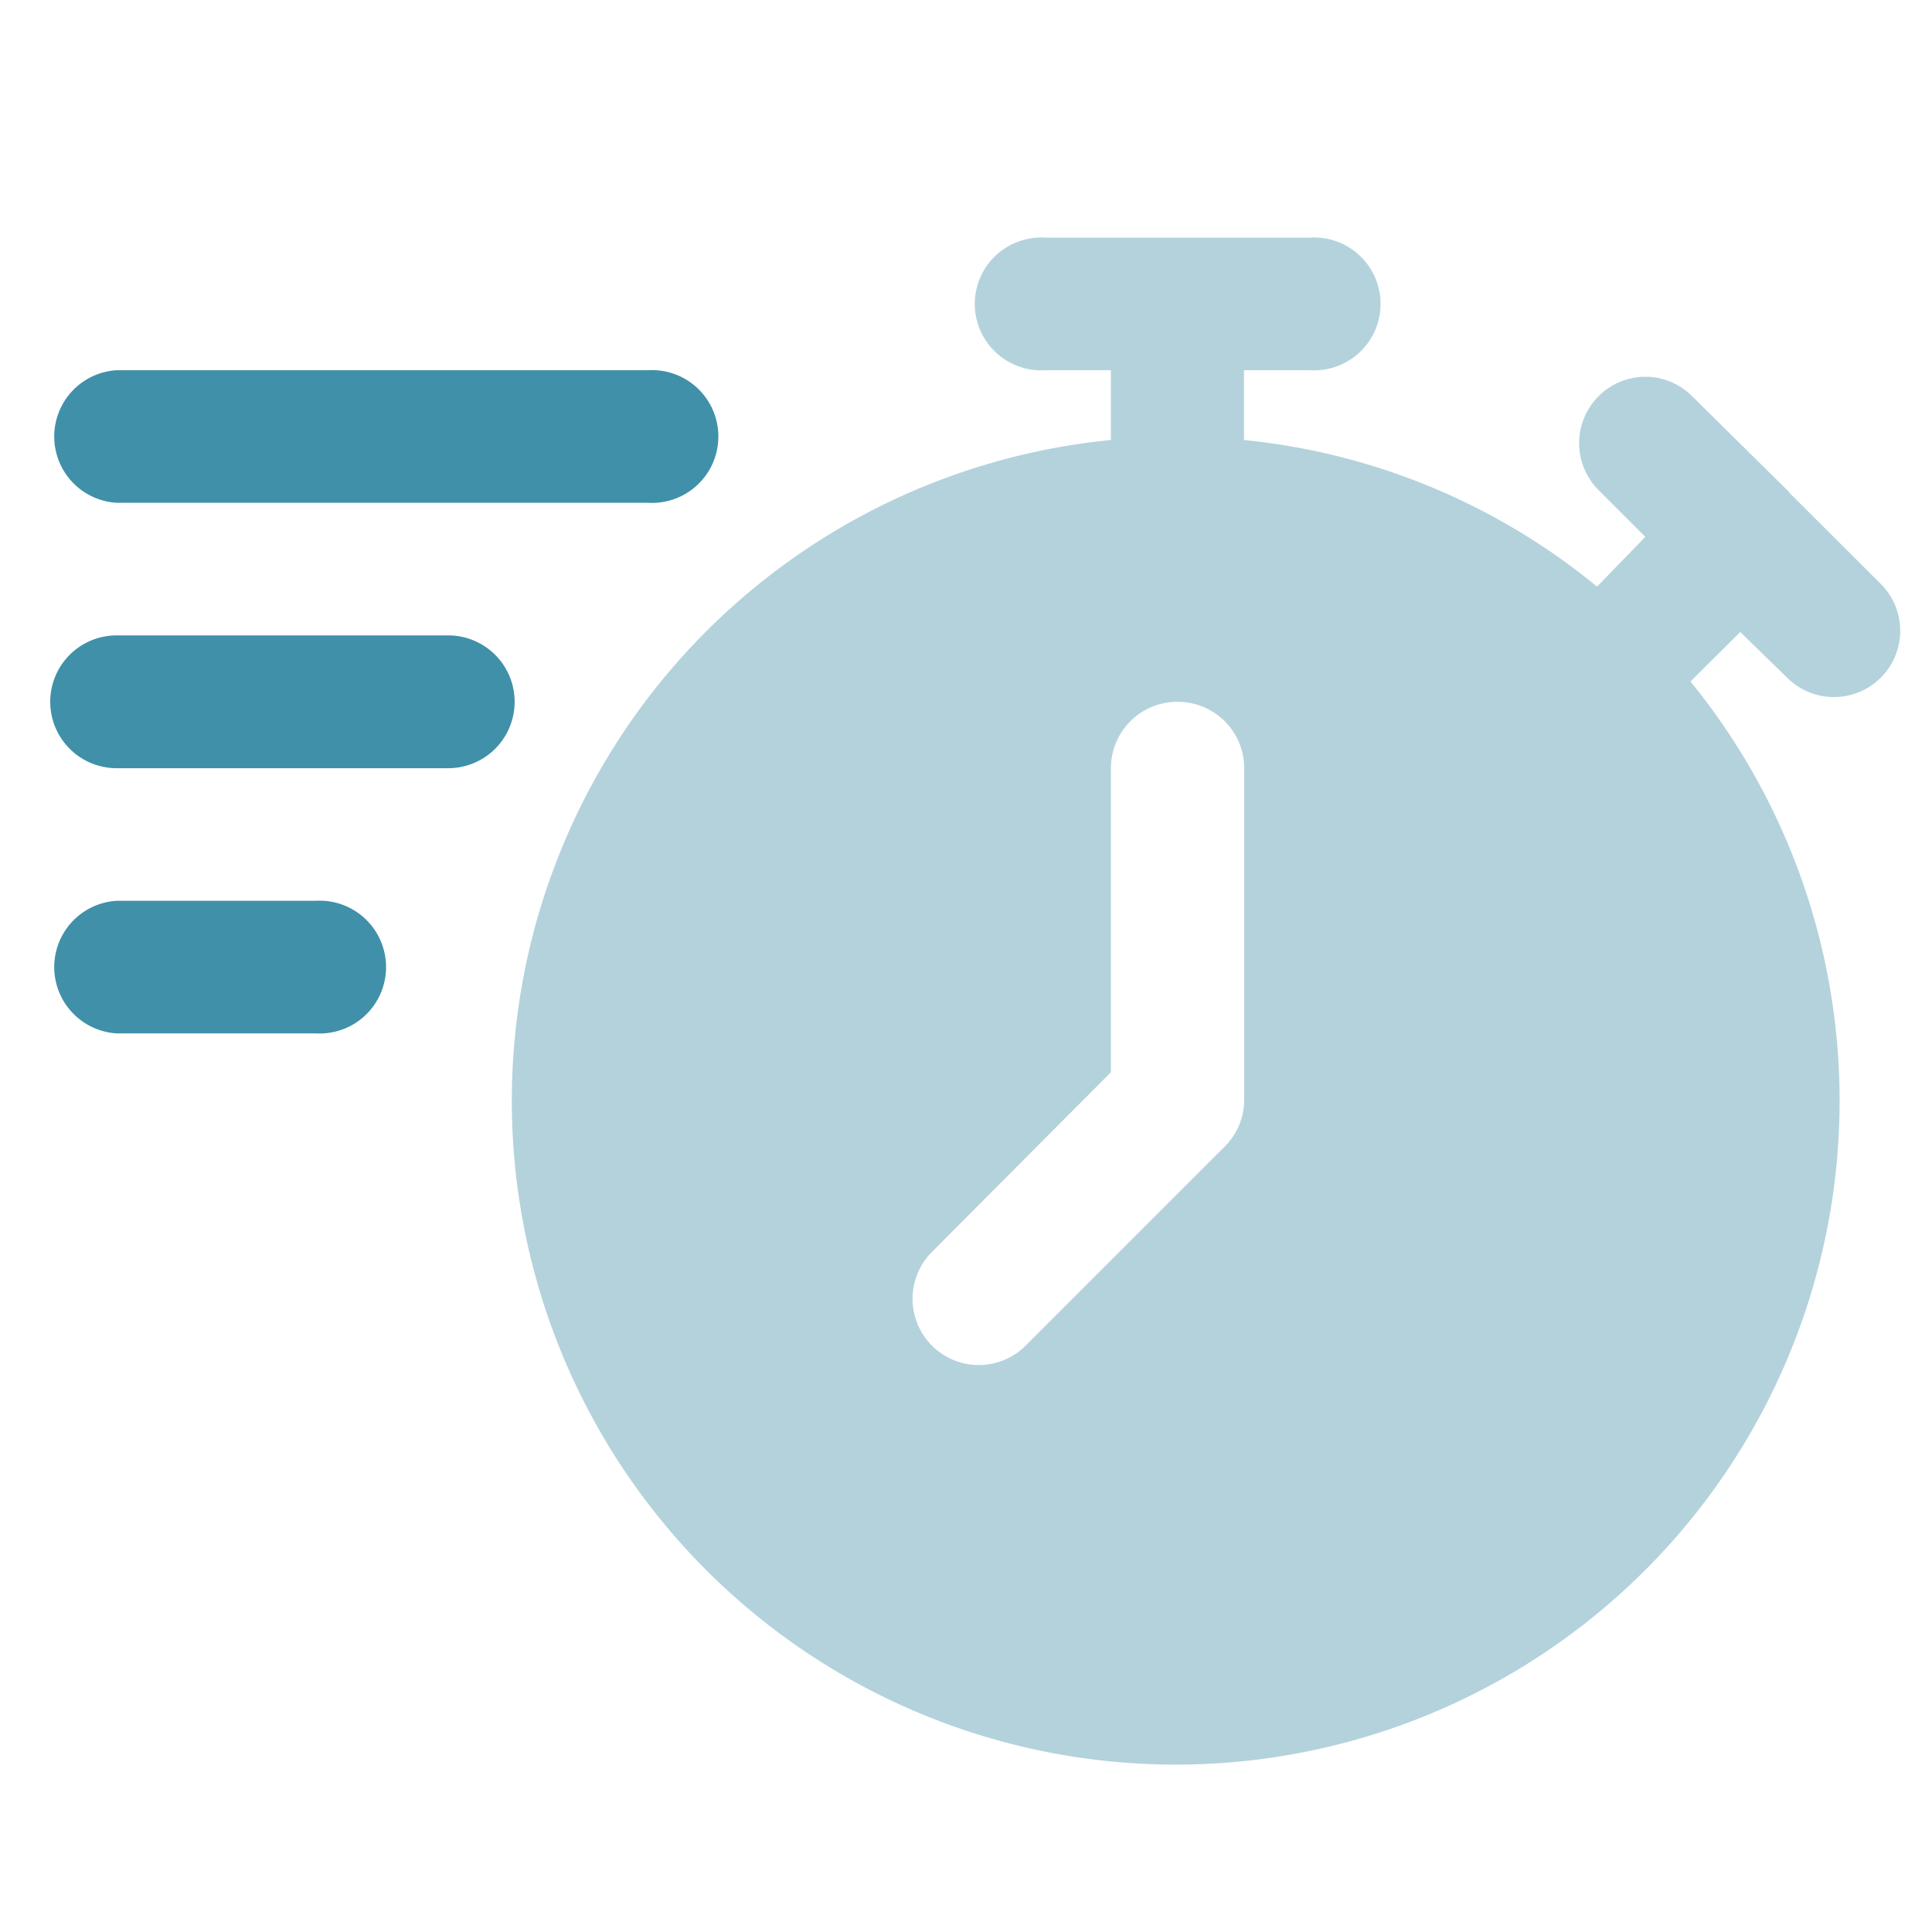
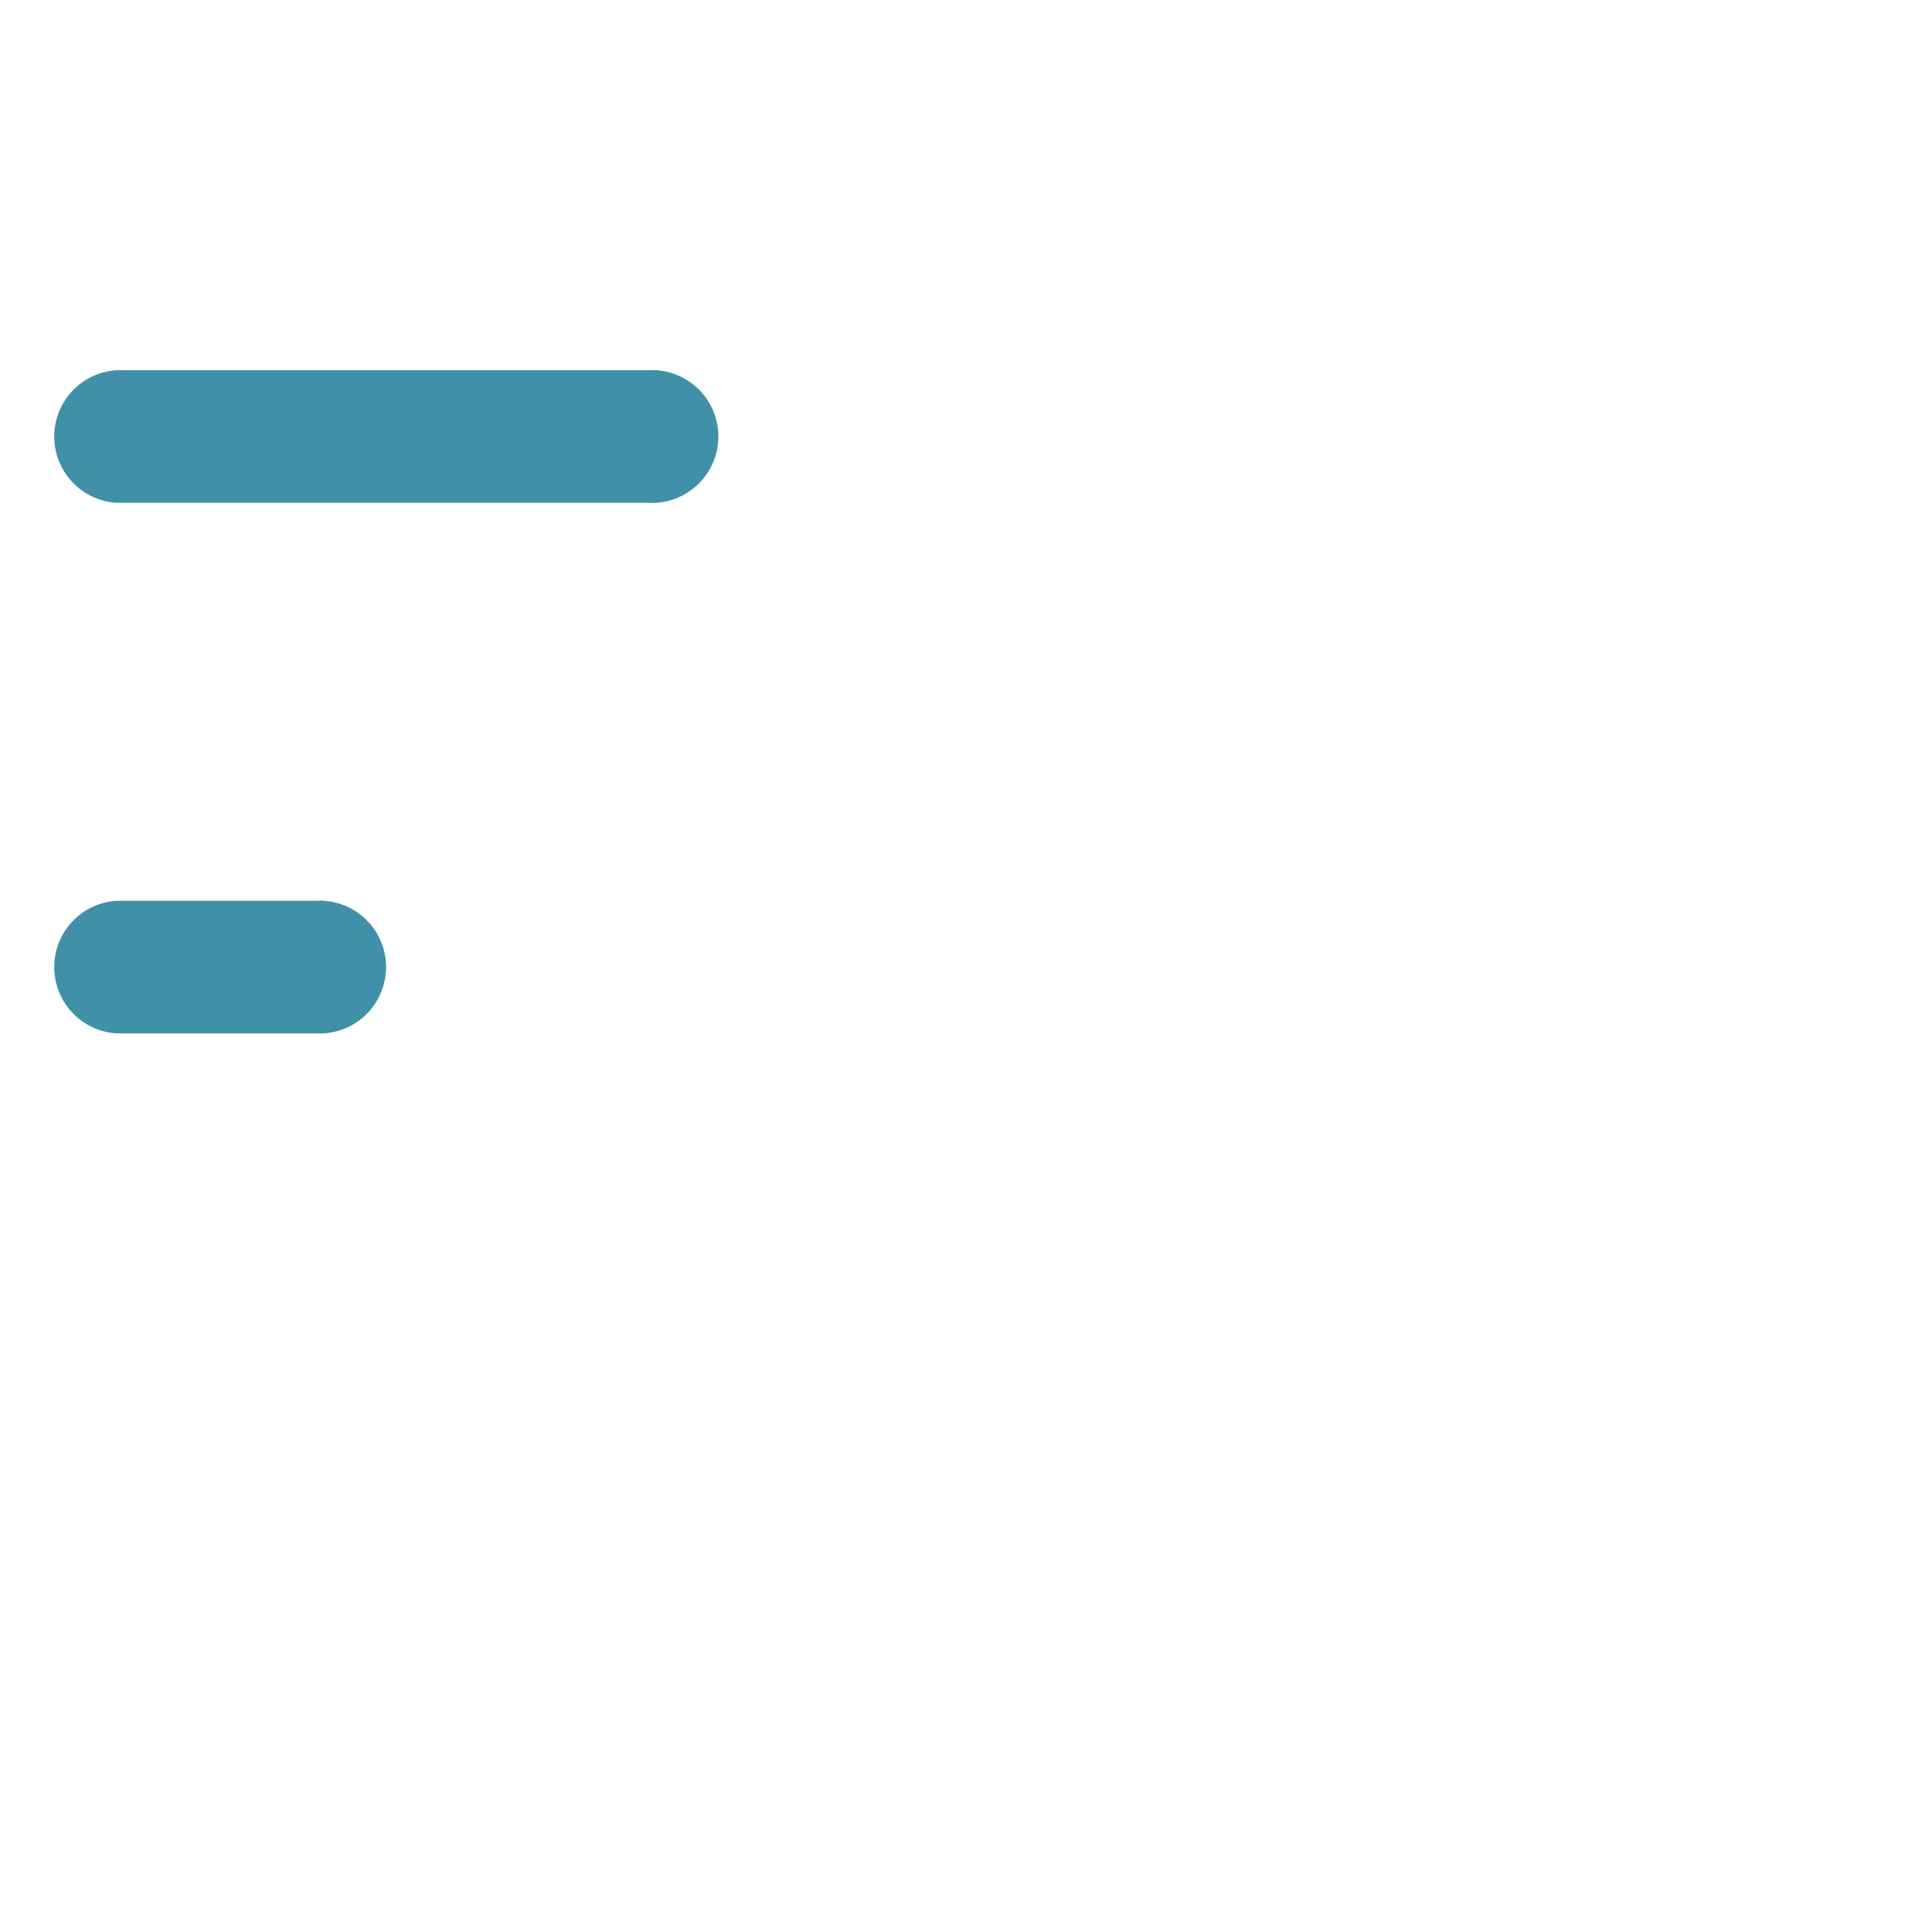
<svg xmlns="http://www.w3.org/2000/svg" id="Layer_1" data-name="Layer 1" viewBox="0 0 80 80">
  <defs>
    <style>.cls-1{fill:#4090a9;}.cls-1,.cls-2{fill-rule:evenodd;}.cls-2{fill:#b3d2dc;}</style>
  </defs>
  <title>BTP</title>
  <path id="path15577" class="cls-1" d="M4.83,37.3a2.75,2.75,0,0,0,0,5.49h8.24a2.75,2.75,0,1,0,0-5.49Z" />
-   <path id="path15575" class="cls-1" d="M4.83,26.31a2.75,2.75,0,0,0,0,5.5H18.56a2.75,2.75,0,0,0,0-5.5Z" />
  <path id="path15573" class="cls-1" d="M4.83,15.33a2.75,2.75,0,0,0,0,5.49h22a2.75,2.75,0,1,0,0-5.49Z" />
-   <path id="path15538" class="cls-2" d="M43.28,9.84a2.75,2.75,0,1,0,0,5.49H46v2.89a27.49,27.49,0,1,0,24,10l2.06-2.05L74,28.06a2.74,2.74,0,1,0,3.88-3.88l-3.75-3.74-.06-.08-4-3.95a2.75,2.75,0,0,0-1.94-.81,2.75,2.75,0,0,0-1.94,4.69l1.94,1.94-2,2.06a27.28,27.28,0,0,0-14.62-6.07V15.33h2.74a2.75,2.75,0,1,0,0-5.49Zm5.49,19.22a2.75,2.75,0,0,1,2.75,2.75V45.54a2.73,2.73,0,0,1-.81,1.94l-8.24,8.24a2.74,2.74,0,0,1-3.88-3.88L46,44.4V31.81A2.75,2.75,0,0,1,48.77,29.06Z" />
</svg>